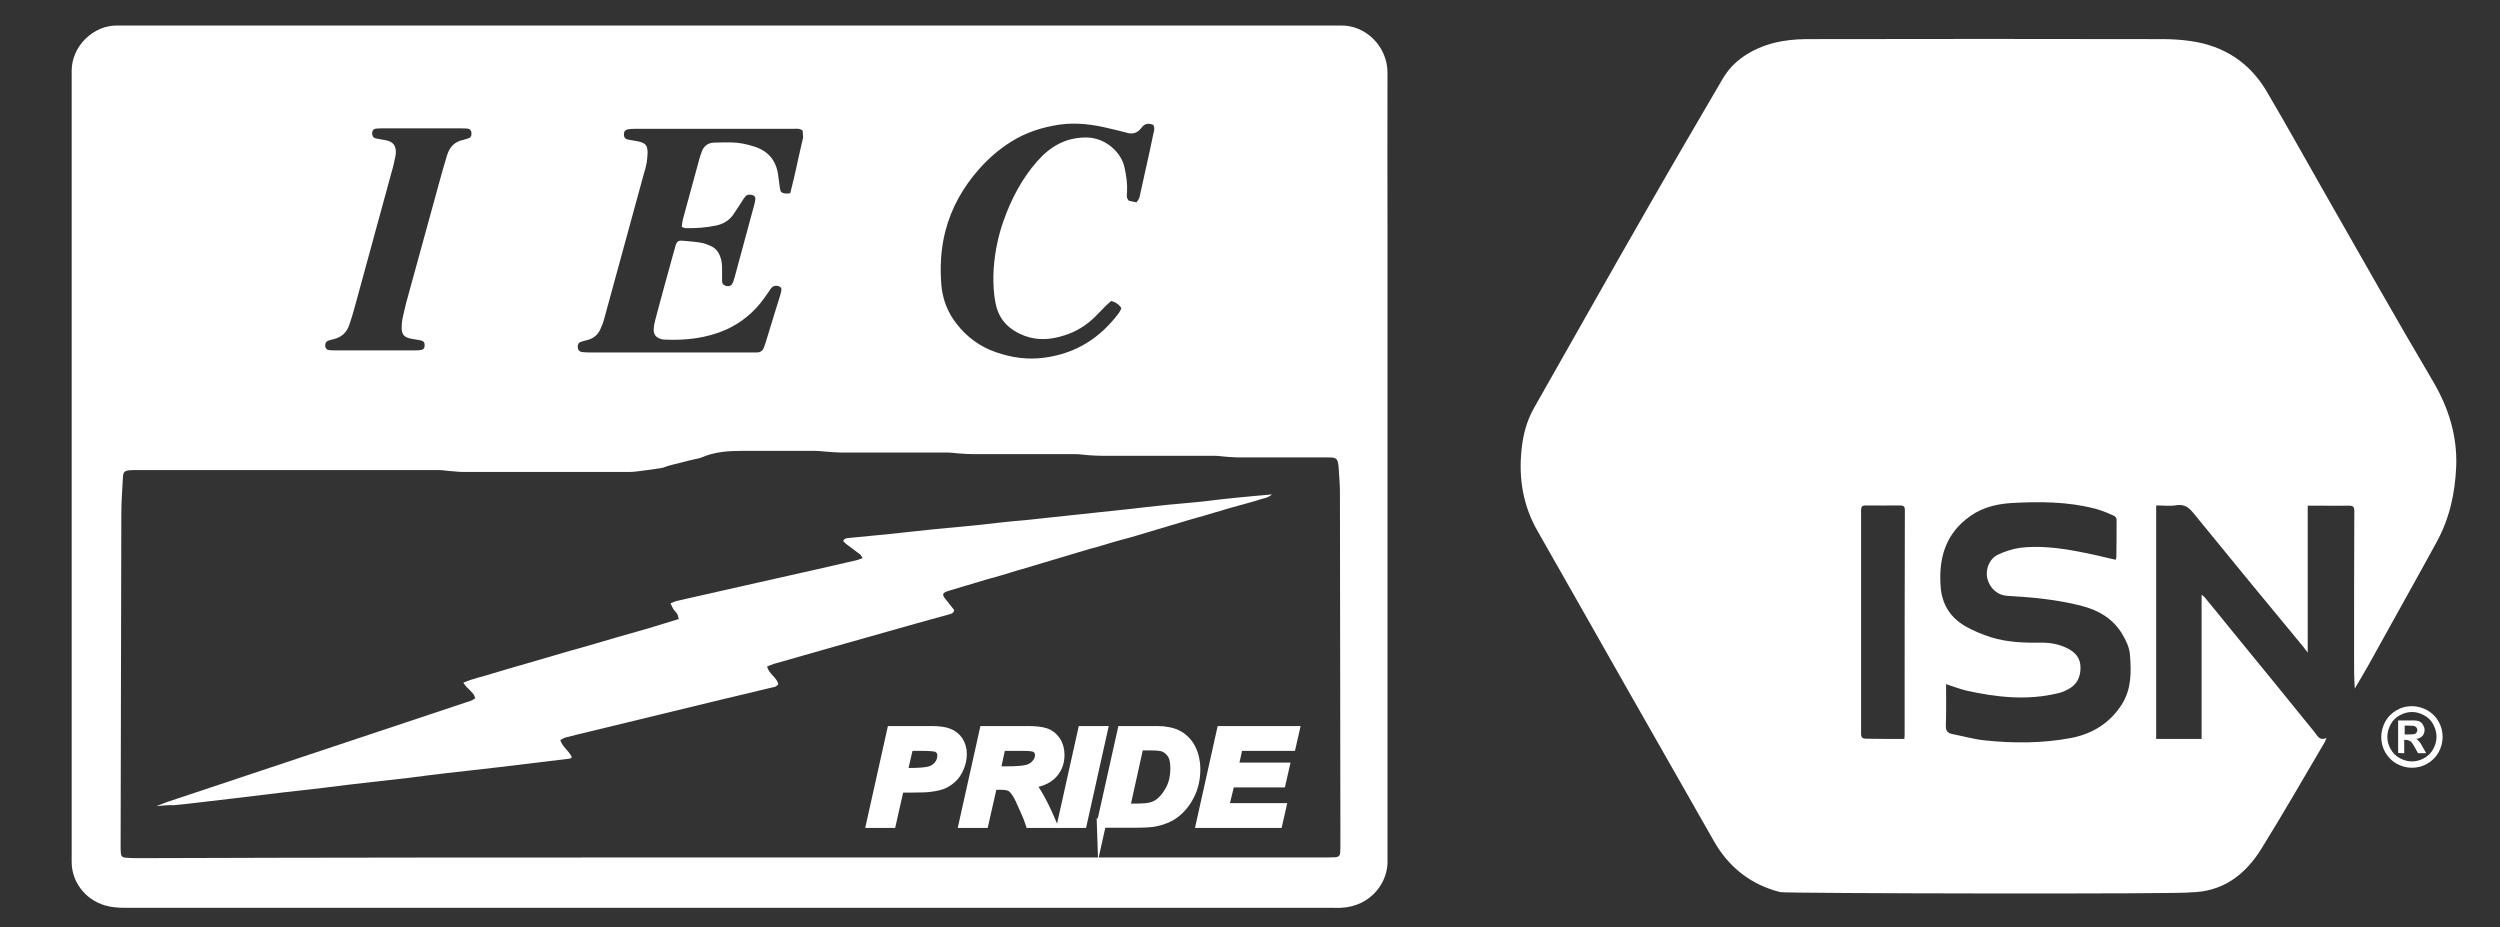
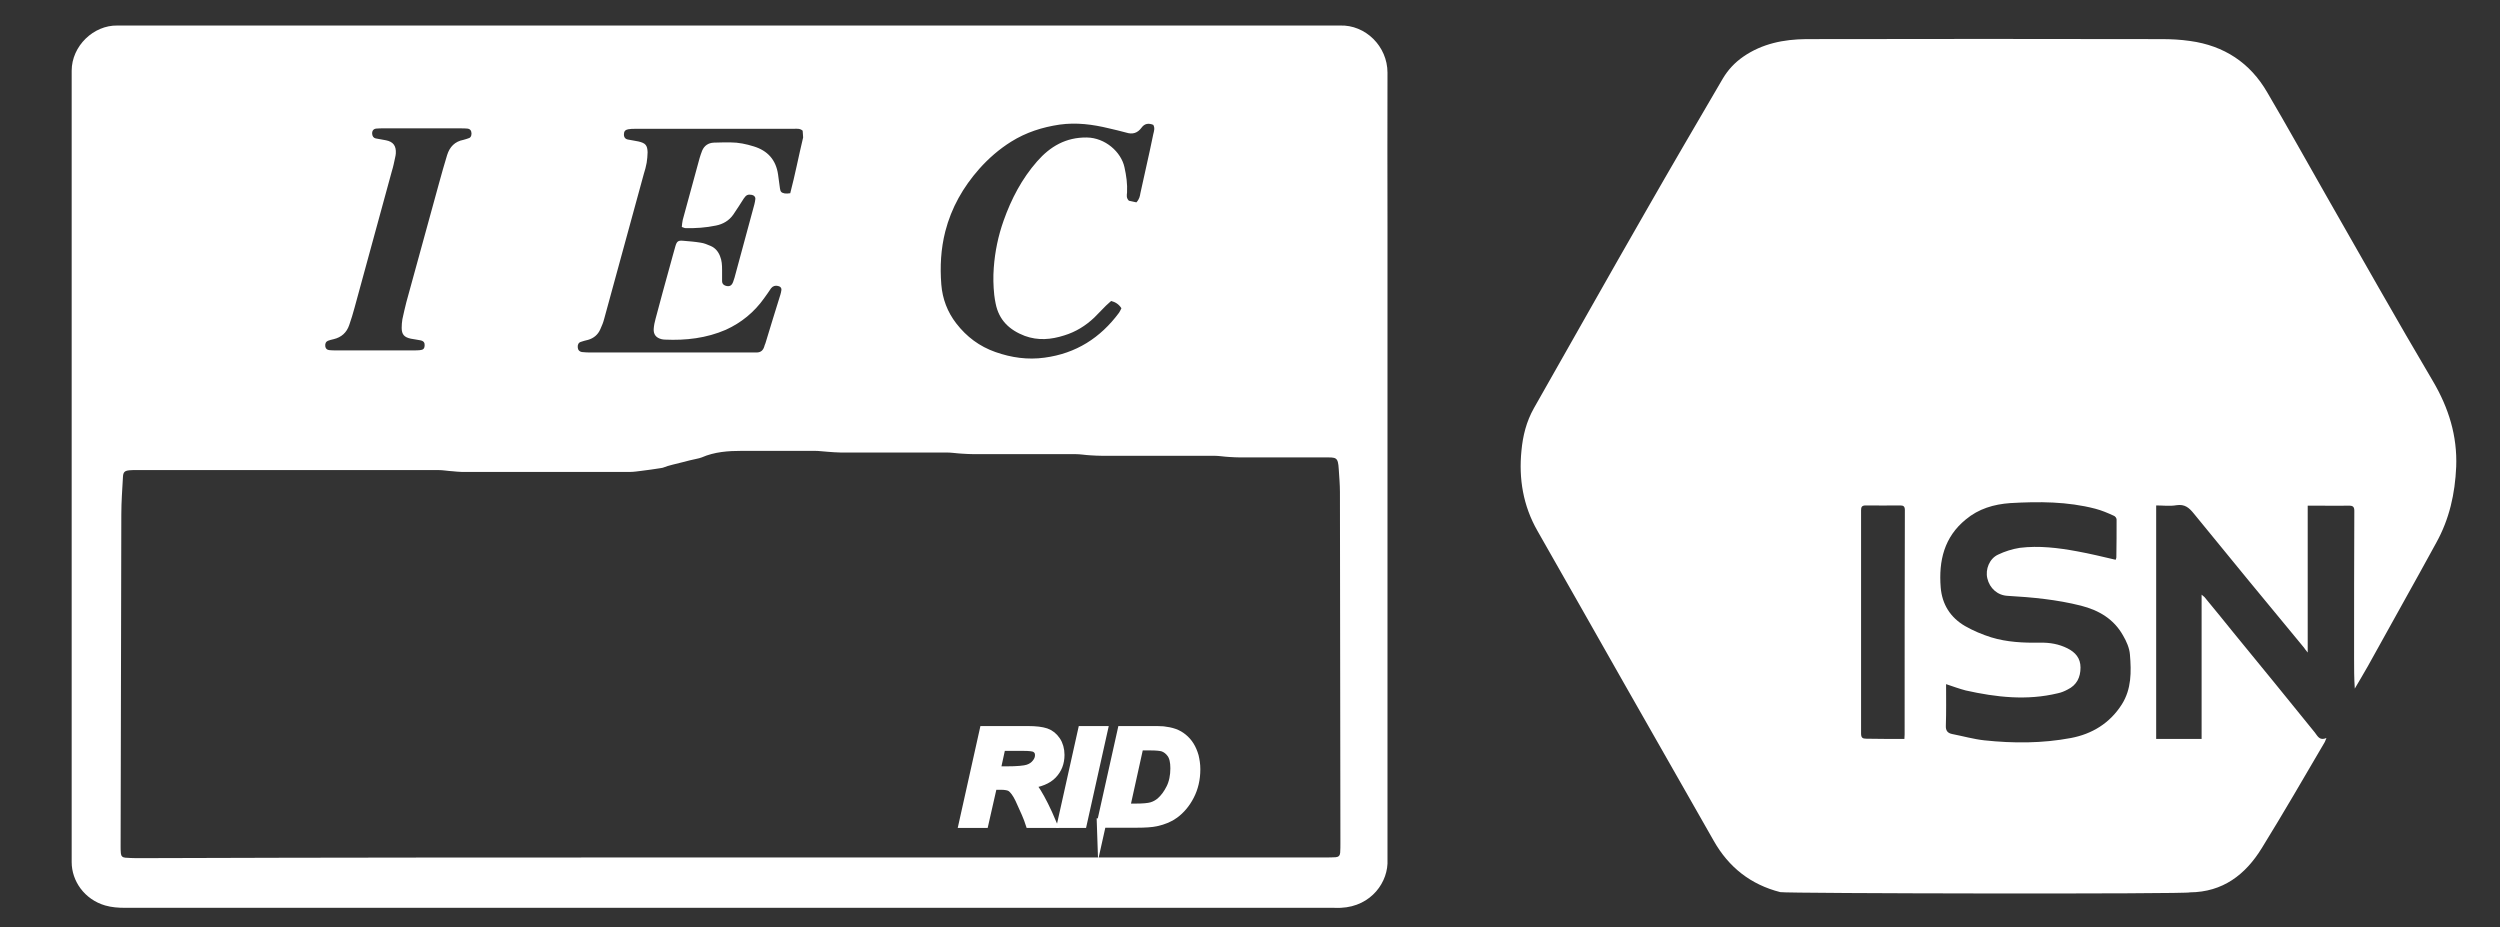
<svg xmlns="http://www.w3.org/2000/svg" version="1.1" id="Layer_1" x="0px" y="0px" viewBox="0 0 1067.4 396" style="enable-background:new 0 0 1067.4 396;" xml:space="preserve">
  <rect x="0" y="0" width="1067.4" height="396" fill="#333333" stroke="none" />
  <style type="text/css">
	.st0{fill:#FFFFFF;}
	.st1{fill:#FFFFFF;stroke:#FFFFFF;stroke-width:4;stroke-miterlimit:10;}
</style>
  <g>
    <path class="st0" d="M311.4,10.9c85.8,0,171.5,0,257.3,0c1.1,0,2.3,0,3.4,0c10.9-0.4,20.3,8.9,20.3,20.1c-0.1,22,0,44,0,65.9   c0,31.5,0,62.9,0,94.4c0,57.8,0,115.6,0,173.5c0,0.7,0,1.5,0,2.2c0.5,9.4-6.8,20-19.9,20.6c-1,0.1-2,0-3,0c-172,0-344.1,0-516.1,0   c-2.9,0-5.7-0.2-8.5-1c-8.9-2.6-14.3-10.5-14.3-18.5c0-1.4,0-2.7,0-4.1c0-25.5,0-51,0-76.4c0-84.4,0-168.8,0-253.3   c0-1.4,0-2.7,0-4.1c0-10.6,9.4-19.5,19.5-19.3c1.6,0,3.3,0,4.9,0C140.4,10.9,225.9,10.9,311.4,10.9L311.4,10.9z M311.5,366.1   L311.5,366.1c41.8,0,83.5,0,125.3,0c43,0,86,0,129,0c1.5,0,3,0,4.5-0.1c1.2-0.1,1.8-0.7,1.9-1.9c0.1-1.4,0.1-2.7,0.1-4.1   c-0.1-50-0.1-99.9-0.2-149.9c0-3.2-0.3-6.5-0.5-9.7c-0.3-5.4-1.1-5.1-6-5.1c-12,0-24,0-36,0c-1.6,0-3.2-0.1-4.9-0.2   c-2.1-0.1-4.2-0.5-6.3-0.5c-16,0-32,0-48,0c-1.6,0-3.2-0.1-4.9-0.2c-2.1-0.1-4.2-0.5-6.3-0.5c-14.5,0-29,0-43.5,0   c-1.6,0-3.2-0.1-4.9-0.2c-2.2-0.1-4.5-0.5-6.7-0.5c-15.1,0-30.3,0-45.4,0c-1.7,0-3.5-0.2-5.2-0.3c-1.9-0.1-3.7-0.4-5.6-0.4   c-10.4,0-20.8,0-31.1,0c-5.9,0-11.7,0.4-17.2,2.8c-0.7,0.3-1.4,0.4-2.2,0.6c-2,0.4-3.9,0.9-5.8,1.4c-2.9,0.8-5.9,1.3-8.6,2.4   c-0.3,0.1-0.7,0.1-1.1,0.2c-2.6,0.4-5.2,0.8-7.8,1.1c-1.7,0.2-3.5,0.5-5.2,0.5c-23.9,0-47.8,0-71.6,0c-1.4,0-2.7-0.2-4.1-0.3   c-2-0.1-4-0.5-6-0.5c-43,0-86,0-129,0c-1,0-2,0-3,0.1c-2,0.2-2.6,0.8-2.7,2.8c-0.3,5.4-0.7,10.7-0.7,16.1   c-0.1,47.2-0.2,94.4-0.3,141.6c0,1,0,2,0.1,3c0.1,1.2,0.7,1.8,1.9,1.9c1.6,0.1,3.2,0.2,4.9,0.2C142.6,366.1,227,366.1,311.5,366.1z    M342.7,55.8c-1.2-1.1-2.7-0.8-4-0.8c-22.5,0-45,0-67.5,0c-1,0-2,0-3,0.2c-1.2,0.2-1.8,0.9-1.8,2c-0.1,1.3,0.5,2.2,1.8,2.4   c1.5,0.3,3,0.5,4.4,0.8c3,0.7,3.8,1.6,3.9,4.6c0,1.5-0.2,3-0.4,4.5c-0.3,1.6-0.7,3.2-1.2,4.7c-5.6,20.6-11.3,41.2-16.9,61.8   c-0.4,1.6-1,3.1-1.7,4.6c-1,2.3-2.8,3.8-5.2,4.5c-1.1,0.3-2.2,0.5-3.2,0.9c-0.9,0.3-1.4,1.3-1.2,2.5c0.1,1,0.7,1.6,1.7,1.8   c1.1,0.1,2.2,0.2,3.4,0.2c23,0,46,0,69,0c0.7,0,1.5,0,2.2,0c1.8,0,2.8-0.9,3.3-2.5c0.1-0.5,0.3-0.9,0.5-1.4   c2.1-6.9,4.2-13.8,6.4-20.8c0.2-0.6,0.3-1.2,0.4-1.8c0.2-1-0.4-1.7-1.4-1.9c-1.2-0.3-2.2,0-3,1c-1,1.4-1.9,2.9-3,4.3   c-4.2,5.9-9.7,10.4-16.3,13.4c-8.3,3.6-17.1,4.6-26,4.2c-0.5,0-1-0.1-1.5-0.2c-2.3-0.6-3.4-2-3.3-4.3c0.1-1.5,0.4-3,0.8-4.4   c2-7.6,4.1-15.2,6.2-22.8c0.8-2.8,1.5-5.6,2.3-8.3c0.6-2,1.2-2.4,3.3-2.2c2.5,0.2,5,0.4,7.4,0.8c1.5,0.2,2.9,0.8,4.3,1.4   c1.9,0.8,3.2,2.3,4,4.3c0.8,1.9,0.9,3.9,0.9,5.9c0,1.6,0,3.2,0,4.9c0,1,0.6,1.6,1.5,1.9c1.6,0.5,2.6,0,3.2-1.6   c0.2-0.6,0.4-1.2,0.6-1.8c2.8-10.5,5.7-21,8.5-31.4c0.2-0.7,0.3-1.5,0.4-2.2c0.1-0.9-0.5-1.6-1.5-1.8c-1.6-0.3-2.4,0-3.4,1.5   c-1.5,2.3-2.9,4.6-4.5,6.9c-1.8,2.6-4.4,4.1-7.4,4.7c-4.3,0.9-8.7,1.2-13,1.1c-0.5,0-0.9-0.3-1.6-0.5c0.1-1.1,0.2-2.1,0.4-3   c2.4-8.8,4.8-17.6,7.2-26.4c0.3-1.1,0.7-2.1,1.1-3.2c0.9-2.1,2.6-3.3,5-3.4s4.7-0.1,7.1-0.1c3.4,0,6.7,0.7,9.9,1.7   c5.9,1.8,9.5,5.7,10.4,12c0.3,2,0.5,4,0.8,5.9c0.2,1.5,0.6,1.9,2.1,2.2c0.7,0.1,1.4,0,2.3-0.1c2.1-8,3.6-15.9,5.5-23.8   C342.9,57.5,342.7,56.6,342.7,55.8z M485.2,86.4c1.3-1.4,1.5-2.7,1.7-3.9c0.8-3.8,1.7-7.6,2.5-11.3c1-4.6,2.1-9.3,3-13.9   c0.3-1.3,0.8-2.6,0-4c-2-0.8-3.7-0.6-5,1.2c-1.7,2.3-3.8,3-6.6,2.1c-2.4-0.7-4.9-1.2-7.3-1.8c-7-1.7-13.9-2.6-21.1-1.6   c-7.4,1.1-14.3,3.3-20.7,7.3c-5.1,3.2-9.6,7.1-13.6,11.6c-6.9,7.8-11.9,16.6-14.5,26.7c-1.9,7.5-2.3,15-1.7,22.7   c0.5,6.1,2.6,11.7,6.4,16.6c4.4,5.7,9.9,9.8,16.7,12.2c6.8,2.4,13.8,3.4,21,2.4c13.4-1.8,23.8-8.4,31.8-19.2c0.4-0.6,0.7-1.3,1-1.9   c-1.1-1.7-2.5-2.6-4.4-3.1c-0.7,0.7-1.5,1.3-2.2,2c-1.7,1.7-3.3,3.4-5,5.1c-3.7,3.5-7.9,6.1-12.8,7.6c-5.6,1.8-11.2,2.3-16.9,0.2   c-6.5-2.5-11-6.7-12.4-13.8c-0.2-1.2-0.5-2.4-0.6-3.7c-0.4-3.8-0.5-7.7-0.2-11.6c0.5-6.9,1.9-13.6,4.2-20.1   c3.3-9.3,7.8-17.9,14.3-25.3c5.6-6.4,12.3-10.3,21.2-10.2c7.9,0.1,14.7,6.2,16.1,12.7c0.8,3.6,1.3,7.1,1.1,10.8   c-0.1,1.1-0.4,2.3,0.8,3.5C482.9,85.9,484.1,86.2,485.2,86.4z M180.2,54.8c-5.5,0-11,0-16.5,0c-1,0-2,0-3,0.1   c-1.3,0.1-1.9,1-1.8,2.3c0.1,1,0.6,1.7,1.5,1.9c1.5,0.3,3,0.5,4.4,0.8c3.1,0.6,4.4,2.4,4.2,5.6c0,0.6-0.2,1.2-0.3,1.8   c-0.4,1.9-0.8,3.9-1.4,5.8c-5.3,19.4-10.6,38.8-15.9,58.2c-0.7,2.5-1.4,5-2.3,7.5c-1.1,3.2-3.3,5.2-6.6,6c-0.9,0.2-1.7,0.4-2.5,0.7   c-0.9,0.4-1.3,1.3-1.1,2.5c0.2,0.9,0.7,1.4,1.8,1.5c0.9,0.1,1.7,0.1,2.6,0.1c11.1,0,22.3,0,33.4,0c0.9,0,1.8,0,2.6-0.1   c1.4-0.1,1.9-0.7,2-1.8c0.1-1.3-0.3-2.1-1.8-2.4c-1.3-0.3-2.7-0.4-4.1-0.7c-2.8-0.6-3.9-1.8-3.9-4.6c0-1.2,0.1-2.5,0.3-3.7   c0.5-2.4,1.1-4.9,1.7-7.3c4.6-16.9,9.3-33.7,13.9-50.6c1.1-4.1,2.3-8.2,3.5-12.2c1.1-3.5,3.3-5.8,7-6.5c0.8-0.2,1.7-0.5,2.5-0.8   c0.8-0.4,1.1-1.6,0.8-2.7c-0.2-0.8-0.8-1.2-1.6-1.3c-1-0.1-2-0.1-3-0.1C191.2,54.8,185.7,54.8,180.2,54.8z" />
-     <path class="st0" d="M66.8,344.2c1.7-0.7,3.5-1.4,5.2-2c42.1-14,84.2-28.1,126.3-42.1c1.5-0.5,3.2-0.8,4.6-2   c-0.3-0.7-0.4-1.4-0.9-1.9c-0.9-1.1-1.9-2-2.9-3c-0.4-0.4-0.7-1-1.3-1.7c4.3-1.9,8.8-2.7,13-4.1c4.4-1.4,8.9-2.6,13.3-3.9   c4.3-1.3,8.6-2.5,13-3.8s8.9-2.6,13.3-3.8c4.3-1.3,8.6-2.5,13-3.8s8.9-2.5,13.3-3.8c4.3-1.3,8.6-2.6,13.1-4   c-0.3-0.9-0.3-1.7-0.7-2.2c-0.5-0.8-1.3-1.5-1.8-2.4c-0.4-0.6-0.6-1.3-1-2.1c1-0.4,1.7-0.8,2.5-1c9.7-2.2,19.5-4.4,29.2-6.6   c10.4-2.3,20.7-4.7,31.1-7c5.2-1.2,10.5-2.4,15.7-3.6c1.1-0.2,2.1-0.6,3.5-1.1c-0.5-0.7-0.6-1.3-1.1-1.6c-2-1.5-4-3-6-4.5   c-0.5-0.4-0.8-0.8-1.2-1.2c0.5-1.2,1.5-1.2,2.3-1.3c5.8-0.6,11.7-1.1,17.5-1.7c6.2-0.6,12.4-1.4,18.6-2c6-0.6,11.9-1.1,17.9-1.7   c3.6-0.4,7.2-0.8,10.8-1.2c3.5-0.4,7-0.7,10.4-1c3.7-0.4,7.4-0.8,11.2-1.2c3.5-0.4,7-0.7,10.4-1.1c3.7-0.4,7.4-0.8,11.2-1.2   c3.5-0.4,7-0.7,10.4-1.1c6.1-0.7,12.2-1.4,18.2-2c3.6-0.4,7.2-0.6,10.8-1c2.5-0.2,5-0.5,7.4-0.8c3.6-0.4,7.2-0.9,10.8-1.2   c4.8-0.5,9.6-0.9,15.2-1.4c-1.9,1.6-3.5,1.6-5,2.1c-1.6,0.6-3.4,1-5,1.5c-1.6,0.4-3.1,0.9-4.7,1.3c-1.7,0.5-3.4,0.9-5,1.4   s-3.1,1-4.7,1.4c-1.7,0.5-3.4,1-5,1.5c-1.6,0.4-3.1,0.9-4.7,1.3c-1.7,0.5-3.4,1-5,1.5s-3.1,0.9-4.7,1.4s-3.1,0.9-4.7,1.4   c-1.7,0.5-3.4,1-5,1.5s-3.1,0.9-4.7,1.4c-1.7,0.5-3.4,1-5,1.4s-3.1,0.9-4.7,1.3c-1.7,0.5-3.3,1-5,1.5c-1.6,0.5-3.1,0.9-4.7,1.3   c-1.7,0.5-3.4,1-5,1.5s-3.1,0.9-4.7,1.4c-1.7,0.5-3.4,1-5,1.5s-3.1,0.9-4.7,1.4s-3.1,0.9-4.7,1.4c-1.7,0.5-3.4,1-5,1.5   c-1.6,0.4-3.1,0.9-4.7,1.4c-1.7,0.5-3.3,1-5,1.5c-1.6,0.5-3.1,0.9-4.7,1.3c-1.7,0.5-3.4,1-5,1.5s-3.1,0.9-4.7,1.4   c-1.7,0.5-3.4,1-5,1.5c-1.5,0.5-3.1,0.8-4.4,1.6c-0.5,1.2,0.2,1.8,0.7,2.5c1.3,1.7,2.6,3.3,3.8,4.8c-0.3,1.6-1.5,1.6-2.4,1.9   c-4.7,1.3-9.4,2.6-14.1,3.9c-20.2,5.7-40.4,11.4-60.6,17.2c-0.9,0.3-1.8,0.7-2.8,1.1c0.8,3.2,4.1,4.6,4.8,7.5   c-0.9,1.4-2.2,1.3-3.4,1.6c-6.7,1.7-13.4,3.2-20,4.8c-18.8,4.6-37.6,9.1-56.5,13.7c-3.6,0.9-7.3,1.7-10.9,2.7   c-0.8,0.2-1.5,0.7-2.3,1.1c1,3,3.7,4.6,4.9,7.2c-0.2,0.8-0.9,0.7-1.5,0.8c-9.9,1.2-19.8,2.4-29.8,3.6c-7.3,0.9-14.6,1.6-22,2.5   c-5.3,0.6-10.7,1.3-16,2c-5.3,0.6-10.7,1.2-16,1.8c-6.9,0.8-13.9,1.6-20.8,2.5c-5.8,0.7-11.7,1.3-17.5,2   c-7.2,0.9-14.4,1.7-21.6,2.6c-5.1,0.6-10.2,1.2-15.3,1.8c-3.1,0.4-6.2,0.7-9.3,1C72,343.7,69.3,343.9,66.8,344.2L66.8,344.2z" />
-     <path class="st0" d="M73.3,331.6c-0.3,0.1-0.6,0.3-0.2,0.1C72.7,331.8,73,331.7,73.3,331.6L73.3,331.6z" />
    <g>
-       <path class="st1" d="M380.6,351.5h-8.7l8.8-39.5h17.1c3,0,5.5,0.3,7.2,1c1.8,0.7,3.2,1.8,4.2,3.3c1,1.6,1.6,3.4,1.6,5.6    c0,2-0.4,3.9-1.2,5.8c-0.8,1.9-1.8,3.4-3,4.5s-2.5,2-3.9,2.6s-3.2,1-5.6,1.3c-1.4,0.2-3.9,0.3-7.7,0.3H384L380.6,351.5z     M385.4,329.9h2.7c4.6,0,7.6-0.3,9.2-0.8c1.5-0.5,2.7-1.4,3.6-2.6s1.3-2.5,1.3-3.9c0-1-0.2-1.7-0.7-2.3c-0.5-0.6-1.1-1.1-1.9-1.3    s-2.6-0.4-5.5-0.4H388L385.4,329.9z" />
      <path class="st1" d="M420.1,351.5h-8.7l8.8-39.5H439c3.2,0,5.7,0.3,7.5,0.9s3.2,1.8,4.3,3.4s1.7,3.7,1.7,6c0,3.4-1.1,6.1-3.2,8.3    c-2.1,2.2-5.4,3.5-9.8,4.1c1.1,0.9,2.2,2.2,3.1,3.7c1.9,3.1,4.1,7.4,6.5,13.1h-9.3c-0.7-2.2-2.2-5.7-4.4-10.4    c-1.2-2.5-2.5-4.3-3.8-5.1c-0.8-0.5-2.3-0.8-4.3-0.8h-3.5L420.1,351.5z M425.1,329.2h4.6c4.7,0,7.8-0.3,9.3-0.8s2.7-1.3,3.6-2.5    c0.9-1.1,1.3-2.3,1.3-3.5c0-1.4-0.6-2.5-1.9-3.2c-0.8-0.4-2.4-0.6-5-0.6h-9.6L425.1,329.2z" />
      <path class="st1" d="M453.4,351.5l8.8-39.5h8.7l-8.8,39.5H453.4z" />
      <path class="st1" d="M470.3,351.5l8.8-39.5h11.4c3.2,0,5.2,0,6.1,0.1c1.7,0.2,3.3,0.5,4.7,1c1.4,0.5,2.6,1.2,3.7,2.1    s2.1,2,2.9,3.3s1.4,2.7,1.9,4.4c0.4,1.7,0.7,3.5,0.7,5.5c0,4.3-0.9,8-2.6,11.3s-3.9,5.9-6.5,7.8c-2,1.5-4.6,2.6-7.8,3.3    c-1.8,0.4-4.6,0.6-8.3,0.6h-15V351.5z M480.4,345.1h4.4c3.2,0,5.5-0.2,6.9-0.6s2.7-1.1,3.9-2.1c1.7-1.5,3.1-3.4,4.3-5.8    c1.2-2.4,1.8-5.3,1.8-8.6c0-2.8-0.5-4.9-1.5-6.3s-2.2-2.3-3.6-2.8c-1-0.3-2.8-0.5-5.3-0.5h-5L480.4,345.1z" />
-       <path class="st1" d="M512.7,351.5l8.8-39.5h31.3l-1.5,6.6h-22.6l-2,9h21.8l-1.5,6.6h-21.8l-2.6,10.7h24.5l-1.5,6.6L512.7,351.5    L512.7,351.5z" />
    </g>
  </g>
  <path class="st0" d="M760.1,380.9c-12.6-3.2-22-10.6-28.4-21.9c-12.8-22.6-25.7-45-38.5-67.6c-12.3-21.6-24.5-43.3-36.8-64.8  c-6.1-10.7-8-22.2-6.8-34.2c0.6-6.4,2.1-12.4,5.3-18.1c16-28.1,31.8-56.3,47.9-84.3c10.8-18.9,21.8-37.7,32.8-56.5  c2.2-3.7,5.1-6.8,8.7-9.3c8.1-5.6,17.3-7.4,26.8-7.5c50.6-0.1,101.1-0.1,151.8,0c4.1,0,8.1,0.2,12.2,0.8c14.5,2,25.6,9.3,32.9,21.9  c8.6,14.6,16.9,29.6,25.3,44.3c15.1,26.4,30,52.9,45.5,79.1c6.7,11.4,10.4,23.3,9.9,36.5c-0.5,11.5-2.9,22.3-8.5,32.4  c-9.6,17.6-19.5,35.1-29.2,52.7c-1.9,3.2-3.7,6.5-5.6,9.6c-0.3-4.4-0.3-8.7-0.3-13c0-21,0-42,0.1-62.9c0-1.7-0.6-2.2-2.2-2.2  c-4.2,0.1-8.5,0-12.6,0c-1.6,0-3.2,0-5.1,0c0,20.9,0,41.5,0,62.7c-0.8-1-1.3-1.6-1.6-2.1c-15.7-19-31.4-38-47-57.2  c-2.1-2.6-3.9-4.1-7.4-3.6c-2.8,0.5-5.8,0.1-8.7,0.1c0,33.4,0,66.5,0,99.7c6.5,0,12.8,0,19.4,0c0-20.3,0-40.7,0-61.6  c0.7,0.6,0.9,0.8,1.2,1c4.2,5.1,8.4,10.2,12.4,15.2c11.6,14.1,23.2,28.4,34.7,42.6c1.2,1.5,2,3.7,5,2.4c-0.3,0.8-0.5,1.3-0.7,1.7  c-8.9,15.2-17.7,30.4-26.9,45.3c-7,11.4-16.7,18.8-30.7,18.9C935.6,381.8,762.6,381.5,760.1,380.9z M830.9,292.1  c0,6.1,0.1,11.9-0.1,17.7c-0.1,2.1,0.7,3.2,2.7,3.6c4.6,0.9,9.2,2.2,13.8,2.7c12.3,1.3,24.7,1.3,36.9-1c9-1.7,16.6-6.3,21.7-14.3  c4.2-6.6,4.1-14,3.5-21.3c-0.2-2.8-1.5-5.7-2.9-8.1c-3.9-7-10.2-10.8-18-12.8c-10.3-2.6-20.8-3.6-31.3-4.2c-4.3-0.2-7.7-3.2-8.7-7.5  c-0.9-3.8,0.9-8.4,4.6-10.1c2.9-1.4,6.1-2.4,9.3-2.9c8.2-1,16.4,0,24.5,1.5c5.5,1,10.8,2.3,16.4,3.6c0.1-0.3,0.3-0.7,0.3-1  c0.1-5.5,0.1-10.8,0.1-16.2c0-0.6-0.6-1.4-1.2-1.6c-2.6-1.2-5.2-2.3-7.9-3c-11.9-3.1-24.1-3.1-36.3-2.4c-7,0.5-13.5,2.4-19,7  c-9.2,7.5-11.6,17.6-10.7,29c0.6,7.3,4.2,12.9,10.4,16.5c3.5,2,7.3,3.6,11.1,4.8c6.8,2.1,13.9,2.4,21,2.3c4.1-0.1,8,0.6,11.6,2.4  c3.4,1.7,5.6,4.2,5.6,8.2c0,4.2-1.6,7.5-5.5,9.4c-1.3,0.7-2.7,1.3-4.2,1.6c-13.2,3.2-26.3,1.7-39.3-1.2  C836.6,294.1,833.9,293.1,830.9,292.1z M813.1,315.5c0-0.6,0.1-1.3,0.1-1.9c0-31.9,0-63.9,0.1-95.8c0-1.6-0.6-2-2-2  c-4.9,0-9.9,0.1-14.7,0c-1.7,0-2,0.7-2,2.1c0,31.8,0,63.4,0,95.2c0,1.9,0.6,2.3,2.3,2.3C802.2,315.5,807.5,315.5,813.1,315.5z" />
  <g>
-     <path class="st0" d="M1029.8,301.5c2.2,0,4.4,0.6,6.5,1.7c2.1,1.2,3.7,2.8,4.9,4.9s1.7,4.3,1.7,6.6c0,2.3-0.6,4.4-1.7,6.5   c-1.2,2.1-2.8,3.7-4.9,4.9s-4.3,1.7-6.5,1.7c-2.3,0-4.4-0.6-6.5-1.7c-2.1-1.2-3.7-2.8-4.9-4.9c-1.2-2.1-1.7-4.3-1.7-6.5   c0-2.3,0.6-4.5,1.7-6.6c1.2-2.1,2.8-3.7,4.9-4.9C1025.4,302,1027.5,301.5,1029.8,301.5z M1029.8,304c-1.9,0-3.5,0.5-5.2,1.4   c-1.7,0.9-3,2.2-3.9,3.9c-0.9,1.7-1.4,3.5-1.4,5.3c0,1.9,0.5,3.6,1.4,5.2s2.2,3,3.9,3.9c1.7,0.9,3.4,1.4,5.2,1.4s3.6-0.5,5.2-1.4   c1.6-0.9,3-2.2,3.9-3.9c0.9-1.7,1.4-3.4,1.4-5.2c0-1.9-0.5-3.6-1.4-5.3c-0.9-1.7-2.2-3-3.9-3.9C1033.3,304.5,1031.7,304,1029.8,304   z M1023.9,321.5v-13.9h2.8c2.7,0,4.2,0,4.4,0c0.9,0.1,1.6,0.2,2.2,0.6c0.6,0.3,0.9,0.7,1.3,1.4c0.3,0.6,0.6,1.3,0.6,2   c0,1-0.3,1.9-0.9,2.6c-0.7,0.7-1.6,1.2-2.8,1.3c0.5,0.1,0.7,0.3,0.9,0.6c0.2,0.2,0.6,0.6,0.9,1c0.1,0.1,0.5,0.7,1,1.7l1.6,2.8h-3.5   l-1.2-2.2c-0.8-1.5-1.4-2.4-2-2.9c-0.5-0.3-1.2-0.6-2-0.6h-0.7v5.7L1023.9,321.5L1023.9,321.5z M1026.7,313.6h1.2   c1.6,0,2.7-0.1,3-0.2c0.3-0.1,0.7-0.3,0.9-0.7c0.2-0.3,0.3-0.7,0.3-1s-0.1-0.7-0.3-1c-0.2-0.3-0.6-0.5-0.9-0.7   c-0.5-0.1-1.4-0.2-3-0.2h-1.2V313.6z" />
-   </g>
+     </g>
</svg>